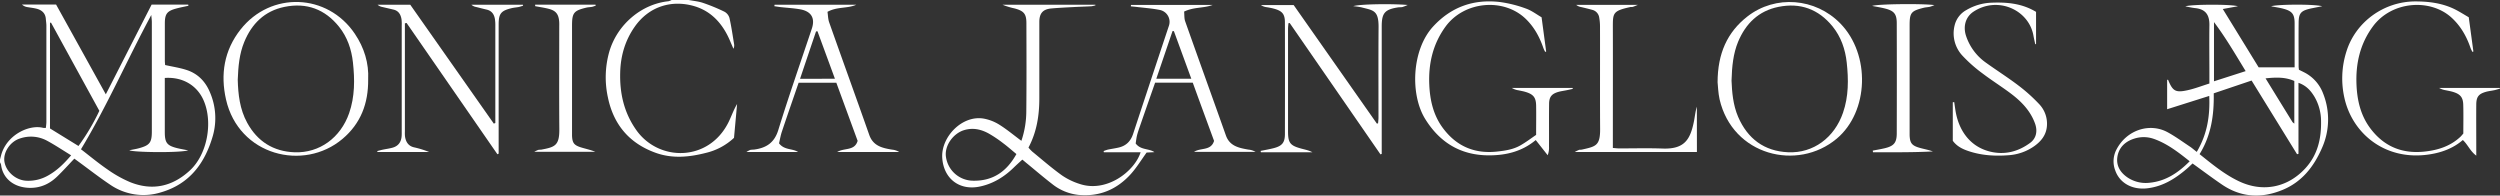
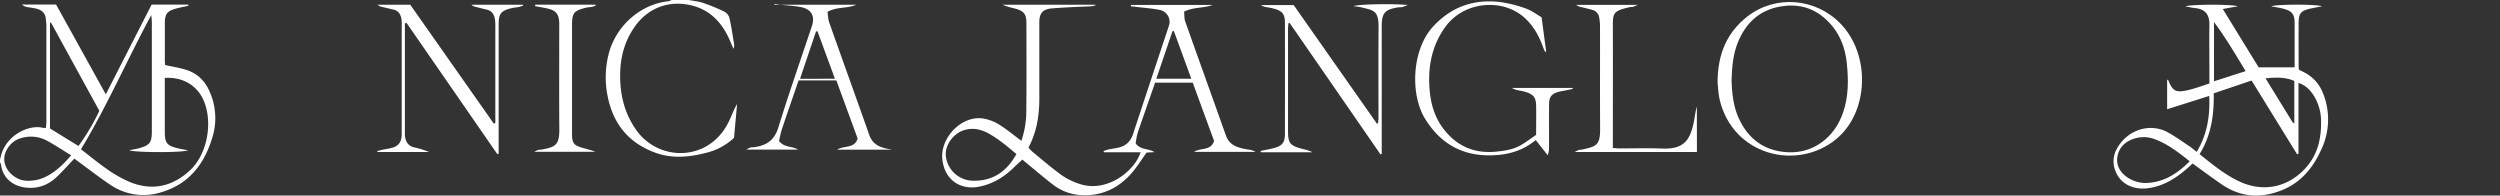
<svg xmlns="http://www.w3.org/2000/svg" viewBox="0 0 1759.74 137.63">
  <rect x="0" y="0" width="1759.74" height="137.63" fill="#333333" stroke="none" />
  <defs>
    <style>.cls-1{fill:#fff;}</style>
  </defs>
  <g data-sanitized-data-name="Layer 2" data-name="Layer 2" id="Layer_2">
    <g data-sanitized-data-name="Layer 1" data-name="Layer 1" id="Layer_1-2">
      <path d="M0,112.28c.48-1.72.85-3.49,1.47-5.16C6.33,94.09,21.1,87.6,30.38,90a9.45,9.45,0,0,0,1.92,0c.13-1.47.35-2.88.35-4.29q0-33.76,0-67.55c0-1.64-.27-3.29-.4-4.93-.3-3.84-2.68-6-6.13-7C23.9,5.63,21.56,5.4,19.29,5A7,7,0,0,1,15.48,3.2h24c11.48,20.71,23,41.5,35,63.19,11-21.54,21.61-42.32,32.23-63.13H132.5l.14.8c-2.79.62-5.62,1.15-8.39,1.89-6.63,1.76-8.18,3.73-8.22,10.41,0,8.77,0,17.55,0,26.32,0,1.12.14,2.25.2,3.09,5.3,1.19,10.39,1.94,15.19,3.51,8.05,2.64,13.42,8.37,16.54,16.13a45.71,45.71,0,0,1,1.88,30.14c-5.51,19.1-16.18,33.89-36.48,39.82a41.43,41.43,0,0,1-36.13-5.58c-7.45-5-14.52-10.52-21.75-15.81l-3.15-2.31c-4.14,4.33-8,8.65-12.16,12.65-5.46,5.25-11.94,8.18-19.77,7.9C9,131.8,1.87,125,.77,116.07a6.7,6.7,0,0,0-.77-1.8ZM116,54.87v4.75q0,16.63,0,33.28c0,7.64,1.54,9.62,8.88,11.41,2.52.62,5.07,1,7.61,1.57-7.49,1.83-39.1,1.32-41.46-.12,2.24-.46,4.53-.81,6.74-1.41,7.65-2.09,9.11-4,9.11-11.85q0-38.51,0-77c0-1.31-.2-2.62-.39-4.95C89.33,42.43,75.38,74.61,57,105.07c6.19,4.75,12.29,9.85,18.84,14.32a83.48,83.48,0,0,0,16,8.92c15.59,6.15,29.6,2.95,41.85-8.36s16.32-33.84,9.67-49.2C138.77,60.11,128.54,54,116,54.87ZM55.24,102.76A151.4,151.4,0,0,0,69.93,78Q52.82,46.81,35.87,15.86l-.68.26V90.41Zm-5.17,6.57c-6-3.65-11.34-7.26-17-10.3a23.76,23.76,0,0,0-19.33-1.45c-6.8,2.29-11.64,9.87-10.62,16.2,1.16,7.15,8,13,15.27,13.43a27.88,27.88,0,0,0,15.73-3.82C40.11,120,45,115.3,50.07,109.33Z" class="cls-1" />
      <path d="M484.75,0c3.39.65,6.91.94,10.15,2.05A130.18,130.18,0,0,1,510,8.28a7.35,7.35,0,0,1,3.48,4.43c1.37,6.11,2.25,12.33,3.27,18.51a5.38,5.38,0,0,1-.49,3.1c-.8-1.86-1.61-3.7-2.4-5.57C508.9,17.06,501,7.93,488.62,4.31,473-.25,457,4.33,446.84,18.73c-6.76,9.6-9.95,20.35-10.28,32.07-.42,14.77,2.6,28.39,11.32,40.74,15.78,22.33,50.83,22.48,64.82-5.32,2.12-4.21,3.58-8.74,6.14-13-.72,7.86-1.43,15.73-2.17,23.8a43.67,43.67,0,0,1-19.84,10.61c-11.76,3-23.55,4.16-35.29-.06-18.64-6.69-29.74-20-33.65-39.07a66.09,66.09,0,0,1,.93-31.92c5.59-19.39,22.82-33.78,41.7-35.7A9.4,9.4,0,0,0,472.76,0Z" class="cls-1" />
      <path d="M812.6,107.1l-5.5.28c-3.78,5.23-7,10.52-11,15-9.76,10.86-22,16.2-36.88,14.81a35.6,35.6,0,0,1-18.61-7.67c-5.91-4.56-11.59-9.43-17.36-14.17-1.27-1-2.52-2.12-3.62-3-2.22,2-4.3,3.9-6.3,5.84-6.56,6.35-14.13,11-23.1,13-14.73,3.39-26.19-5.4-27-20.36-.75-14.46,14-30,29.25-27.34a31.41,31.41,0,0,1,11,4.31c5.3,3.32,10.12,7.36,15.47,11.33a65.17,65.17,0,0,0,3.46-20.72c.22-20.69.13-41.39.07-62.08,0-6.56-1.76-8.63-8.31-10.4a49.2,49.2,0,0,1-8.49-2.59H771l.14.37a15.89,15.89,0,0,1-2.82.69c-4.15.23-8.32.33-12.47.56-5.31.29-10.63.52-15.92,1-5.93.58-8.35,3.47-8.35,9.55q0,26.82,0,53.64c0,12-1.77,23.68-7.64,34.75a31.42,31.42,0,0,0,2.63,2.78c6.93,5.67,13.69,11.58,21,16.81A47,47,0,0,0,760,129.48c18.86,6.33,38.55-8.77,42.88-22.29H777l-.16-.86a28,28,0,0,1,2.89-1c2.59-.54,5.23-.89,7.8-1.5,5.11-1.21,8.32-4.38,10-9.39q12.53-38.06,25.19-76.07a8.55,8.55,0,0,0-6.3-11.36c-5-1-10.18-1.41-15.29-2-1.7-.22-3.42-.36-5.13-.54,0-.34.08-.69.11-1h57.49c-6.28,2.42-13.29,1.35-20.11,4.7.25,2.35,0,4.86.81,7,9.46,26.74,19.11,53.4,28.59,80.13,2.69,7.59,9.17,8.82,15.8,10a12.11,12.11,0,0,1,5.13,1.62H840.45c4.66-3.14,11.87-.54,14.13-7.74-4.92-13.43-10-27.18-15-41h-26.5c-3.5,10-7,20-10.42,29.9-.81,2.33-1.65,4.66-2.26,7-.51,2-.72,4.14-1,5.91C803,105.77,808.57,104.35,812.6,107.1Zm-97.15,1.34c-3.31-2.73-6.15-5.26-9.18-7.52A88.08,88.08,0,0,0,696,94c-5.34-2.94-11-4.27-17.21-2.45-8,2.35-14.12,11.21-12.93,18.9a19.45,19.45,0,0,0,19.24,16.75C699,127.43,708.63,120.71,715.45,108.44Zm123.11-53L826.3,21.92l-.95-.06L813.92,55.43Z" class="cls-1" />
      <path d="M1546.28,106.93c7.44-12.56,9.39-25.41,8.8-39.41l-29.64,9.37V56.15c.38.05.67,0,.7.1,3.2,7.85,5.18,9.12,13.58,7.28,5.14-1.12,10.1-3.07,15.47-4.74V52.61c0-11.59-.16-23.18,0-34.77.14-7.63-2.91-11.39-10-12.13-2.22-.23-4.42-.77-6.94-1.22,3.81-1.48,32-1.59,37-.09l-10.63,1.95,25.24,41.06h25.31v-4.6c0-8.77,0-17.55,0-26.32,0-6.4-1.63-8.63-7.77-10.3-2.83-.78-5.77-1.17-8.73-1.74,3-1.33,29-1.73,35.94-.07-2.54.5-5.09,1-7.62,1.51-7.47,1.63-9,3.28-9,10.63-.1,10.09,0,20.2,0,30.3,0,.65.12,1.3.21,2.28,1.06.52,2.22,1.08,3.37,1.66a27.44,27.44,0,0,1,13.68,15.11,49.16,49.16,0,0,1-.93,38.55c-5.71,13-14.06,23.66-27.63,29.25-14.81,6.1-29.21,5.4-42.68-3.78-6.86-4.67-13.5-9.66-20.68-14.82-1.22,1.13-2.48,2.37-3.81,3.53-8.29,7.14-17.3,12.84-28.56,14-10.33,1-18.93-3.85-22-12.5a17.88,17.88,0,0,1,.61-14.46c7.19-14.29,23.67-19.42,36.24-12.54,5.51,3,10.62,6.76,15.86,10.23C1543.08,104.28,1544.42,105.48,1546.28,106.93Zm2,1.57c9.11,7.3,17.68,14.37,27.84,19.16,16.73,7.88,34.2,4.38,46.66-9.25,8.59-9.39,11.21-20.82,11-33a34.13,34.13,0,0,0-4.75-17.5c-2.54-4.1-5.61-7.66-11.14-9.61v50l-1,.24-32-51.85-26.65,9C1558.53,81.15,1556.38,95.36,1548.28,108.5Zm-7,5c-8-6.38-15.81-12.45-25.34-15.79a21.44,21.44,0,0,0-13.73-.1c-6.35,2-10.79,6.25-11.79,12.81s2.42,11.53,7.82,14.94a23.07,23.07,0,0,0,14.81,3.28C1524.4,127.54,1533.2,121.66,1541.31,113.51Zm39.43-63.44c-7.32-12-14.12-23.66-22.29-34.52V57.22Zm14,5.09c6.63,10.77,12.77,20.75,18.92,30.71.22.36.67.59,1.33,1.17V57C1608.69,54.22,1602.21,54.36,1594.71,55.16Z" class="cls-1" />
-       <path d="M259.15,55.88c.19,17.05-5.31,31.13-18.06,41.89-27.44,23.17-73.09,11.62-82-27.75-4-17.66-1.37-34.55,10.24-49.27,21.3-27,61.16-25.55,80.42,3C256.41,33.61,259.71,44.52,259.15,55.88Zm-91.8.25c.27,10.23,1.4,20.69,6.63,30.25,7.19,13.15,18.42,20.26,33.36,20.81,17.57.64,32.39-10.25,38.41-27.51,4.07-11.68,4-23.74,2.68-35.76-1-9.1-3.92-17.78-9.76-25.07-9.9-12.36-22.83-17.19-38.43-14-14,2.89-23,11.8-28.31,24.69C168.45,38,167.7,46.81,167.35,56.13Z" class="cls-1" />
      <path d="M1209,57.89c.06-20.25,6.78-35.19,21-46.3,19.74-15.36,47.85-13,65.34,4.85,21.53,22,20.1,62.24-2.49,81.18-27.66,23.18-73.31,11.83-82.45-27.73C1209.38,65.26,1209.29,60.41,1209,57.89Zm9.82-1.13c.33,7.92,1,17,4.64,25.48,6.67,15.39,18.32,24.18,35.2,24.93,17.77.79,32.59-10.29,38.63-27.83,4-11.54,3.91-23.43,2.62-35.28-1-9.27-4-18.11-10-25.5-9.87-12.1-22.67-16.85-38.08-13.72-14,2.85-23,11.71-28.4,24.59C1220,37.81,1219.11,46.66,1218.82,56.76Z" class="cls-1" />
      <path d="M1085.11,12.16c1.18,8.8,2.21,16.46,3.23,24.12l-.68.25a23.45,23.45,0,0,1-1.28-2.68c-2.65-7.77-6.45-14.81-12.46-20.6-15.53-14.94-43.26-12.49-56.4,5.46-9,12.36-12.14,26.26-11.44,41.18.51,11.06,3,21.64,9.89,30.67,9.48,12.51,22.17,17.86,37.92,16.11,5.66-.62,11.26-1.46,16.23-4.29,4-2.26,7.65-5.07,11.15-7.43,0-7.52.12-14.14,0-20.76-.13-5.67-2-7.86-7.61-9.53-1.58-.47-3.22-.74-4.83-1.09a12.32,12.32,0,0,1-4.64-1.67h42.74l.17.65c-1.52.35-3,.71-4.57,1-1.94.41-3.94.63-5.83,1.2-4.52,1.36-6.25,3.52-6.3,8.32-.12,10.1,0,20.2-.06,30.3a14,14,0,0,1-.94,5.89L1081,98.58c-9.57,8-20.75,10.77-32.9,10.77-19.91,0-34.6-9-44.9-25.58-10.76-17.38-9.47-48.83,5.62-65.16C1021.61,4.75,1037.46-.77,1056,1.45a86.91,86.91,0,0,1,18.23,4.62C1078.17,7.47,1081.68,10.19,1085.11,12.16Z" class="cls-1" />
-       <path d="M1733.92,94c0-6.69.15-13.48-.05-20.25-.15-5.19-2-7.41-7-9-1.74-.54-3.54-.84-5.32-1.22a13.58,13.58,0,0,1-4.68-1.64h42.73l.16.49c-1.34.37-2.66.8-4,1.1-1.93.42-3.93.61-5.84,1.14-5.15,1.43-6.82,3.49-6.88,8.86-.09,9.94,0,19.88,0,29.81v6.27c-4.32-3.17-5.91-7.71-9.45-11-7.06,6.06-15.51,9.06-24.72,10.3-30.27,4.06-52.78-14.88-58.51-39.33a62.29,62.29,0,0,1,1.29-33.32C1658.17,15.38,1678,1.05,1700.11,1c9.23,0,18.26,1.11,26.71,5,3.87,1.79,7.47,4.18,10.93,6.15,1.15,8.47,2.2,16.29,3.26,24.1l-.67.28a20.62,20.62,0,0,1-1.28-2.58c-2.75-8.1-6.77-15.34-13.17-21.29-15-14-42.46-12-55.66,6-9.06,12.34-12.16,26.24-11.49,41.16.49,11.07,3,21.66,9.85,30.69,9.46,12.52,22.13,17.85,37.9,16.2,9.52-1,18.17-3.73,25.3-10.33C1732.51,95.69,1733.12,94.91,1733.92,94Z" class="cls-1" />
      <path d="M285,16.43v3.74q0,36.27,0,72.53a22.25,22.25,0,0,0,.1,3.47c.58,3.7,2.29,6.54,6.23,7.51A66.71,66.71,0,0,1,302.09,107H265.71l-.16-.67c1.34-.34,2.68-.73,4-1,2.27-.48,4.59-.76,6.81-1.39,4-1.13,6-3.93,6.34-8,.11-1.32.07-2.65.07-4V18a26.47,26.47,0,0,0-.15-4.46c-.55-3.3-2.06-5.94-5.65-6.79-2.57-.61-5.15-1.19-7.72-1.8a7,7,0,0,1-3.46-1.61h23L347.58,87l1.08-.4V82.37q0-32,0-64.08a29.19,29.19,0,0,0-.3-4.95c-.58-3.35-2.3-5.79-5.87-6.6-2.41-.54-4.8-1.19-7.21-1.79a6.93,6.93,0,0,1-3.47-1.61h36.27l.14.64a27,27,0,0,1-3,.93c-1.62.33-3.29.41-4.9.79C352.6,7.52,351,9.56,351,17.28q0,42.74,0,85.45v5.43l-.87.42L286.19,16.16Z" class="cls-1" />
      <path d="M887.33,106.22c3-.61,6-1.12,9-1.88,6.14-1.55,8.11-3.9,8.12-10q.09-39.26,0-78.5c0-6-1.92-8.17-7.85-9.76-1.59-.43-3.23-.73-4.85-1a9.08,9.08,0,0,1-4.22-1.53h23.07l58.58,83.45.85-.18c.1-1.36.28-2.72.28-4.08,0-21.2-.1-42.39.06-63.59.1-12.11-3.87-11.82-12.15-14a53.61,53.61,0,0,0-5.65-.8c4.13-1.46,26.72-1.84,38.3-.85a30.22,30.22,0,0,1-3.73,1.45c-1,.22-2,.09-3,.24-9.39,1.44-11.55,4-11.55,13.37v89.78l-.88.31q-31.95-46.24-63.92-92.48l-.87.2c-.1,1.36-.28,2.72-.28,4.09q0,36,0,72c0,8.13,1.44,10,9.39,12.15,2.61.71,5.29,1.2,7.78,2.57H887.55C887.48,106.83,887.4,106.53,887.33,106.22Z" class="cls-1" />
-       <path d="M545.21,3.33h57.51c-6.18,2.82-13.44,1.23-20.25,5,.37,2.44.36,5.08,1.19,7.42C593,42.19,602.57,68.53,611.88,95c2.75,7.8,9.22,9.2,16.08,10.34a11.2,11.2,0,0,1,5,1.67H589.26c5.09-3.13,12.25-.59,14.43-7.85l-15-40.92H562.14c-3.93,11.47-7.89,22.81-11.7,34.19-1,2.89-1.47,5.94-2.08,8.47,3.81,4.93,9.37,3.47,13.39,6.09H525.4a16.62,16.62,0,0,1,2.77-1.49,18.17,18.17,0,0,1,2.48-.2c8.54-1.1,14.38-4.65,17.19-13.77,7.38-23.93,15.67-47.58,23.6-71.35,2.44-7.29-.29-12.15-8-13.58-4.56-.84-9.23-1.06-13.85-1.58-1.51-.17-3-.43-4.51-.64Zm42.49,52.1C583.52,44.06,579.47,33,575.41,22l-1,.13c-3.73,11-7.45,22-11.26,33.34Z" class="cls-1" />
-       <path d="M1433.17,8.36V31l-.57.14c-.43-2.05-.92-4.09-1.29-6.15-3.25-18.08-25.2-28-42.24-16.73-5.64,3.74-7.53,10.69-4.94,17.69a37.35,37.35,0,0,0,13.13,17.71c7.66,5.55,15.69,10.6,23.22,16.31a116.7,116.7,0,0,1,14.79,13.21,20,20,0,0,1,5.51,16c-.61,6-4.1,10.33-8.92,13.73a35.36,35.36,0,0,1-17.61,6.32c-9.65.78-19.3.26-28.6-2.87-4.29-1.44-8.3-3.41-11.09-7.28V72l1-.15c.27,1.83.53,3.67.81,5.5,2.25,14.8,10.56,25.77,24,29.25,10.42,2.69,20.16.27,28.73-6.11,4.18-3.12,5.26-8.16,3.38-13.44-3.19-8.93-9.51-15.49-16.87-21.06-6.61-5-13.7-9.4-20.29-14.43a100.86,100.86,0,0,1-13.76-12.15,23,23,0,0,1-5.68-21.64,16.69,16.69,0,0,1,8.28-10.72,37.4,37.4,0,0,1,17.48-5.15C1412.58,1.45,1423.23,2.35,1433.17,8.36Z" class="cls-1" />
+       <path d="M545.21,3.33h57.51c-6.18,2.82-13.44,1.23-20.25,5,.37,2.44.36,5.08,1.19,7.42C593,42.19,602.57,68.53,611.88,95c2.75,7.8,9.22,9.2,16.08,10.34H589.26c5.09-3.13,12.25-.59,14.43-7.85l-15-40.92H562.14c-3.93,11.47-7.89,22.81-11.7,34.19-1,2.89-1.47,5.94-2.08,8.47,3.81,4.93,9.37,3.47,13.39,6.09H525.4a16.62,16.62,0,0,1,2.77-1.49,18.17,18.17,0,0,1,2.48-.2c8.54-1.1,14.38-4.65,17.19-13.77,7.38-23.93,15.67-47.58,23.6-71.35,2.44-7.29-.29-12.15-8-13.58-4.56-.84-9.23-1.06-13.85-1.58-1.51-.17-3-.43-4.51-.64Zm42.49,52.1C583.52,44.06,579.47,33,575.41,22l-1,.13c-3.73,11-7.45,22-11.26,33.34Z" class="cls-1" />
      <path d="M1194.45,107h-86a28.55,28.55,0,0,1,3.08-1.52c.62-.2,1.34,0,2-.19,9.71-2.19,12.86-2.67,12.79-14.44-.16-24.16,0-48.33-.08-72.5a36.34,36.34,0,0,0-.54-5.89,6.57,6.57,0,0,0-5-5.55c-2.54-.7-5.11-1.31-7.68-1.93a7.33,7.33,0,0,1-3.56-1.57h43.49c-1.81.72-2.72,1.15-3.67,1.43-.63.18-1.34,0-2,.19-11.94,2.63-12,4.21-12,13.85.08,26.48,0,53,0,79.45v5.82c1.7.13,3.13.32,4.56.32,10.15,0,20.32-.28,30.46.09,15.49.57,19.46-6.47,22-18.84.72-3.5,1-7.1,2.12-10.61Z" class="cls-1" />
      <path d="M376.68,3.28H419.2l.15.65a18,18,0,0,1-2.53.87c-1.3.26-2.66.24-3.94.54C403.83,7.48,402.65,9,402.65,18.15q0,37,0,74c0,1.16,0,2.32,0,3.48.24,4.84,1.31,6.47,5.94,8,3.41,1.08,6.95,1.77,10.4,3.2H376.11a21.68,21.68,0,0,1,2.8-1.34,18.09,18.09,0,0,1,2-.14c9.5-1.8,12.9-2.71,12.8-14.36-.19-23.84-.06-47.67-.06-71.5,0-1.49.07-3-.06-4.47-.45-5.1-2.35-7.51-7.28-8.79-3.15-.82-6.39-1.27-9.59-1.88Z" class="cls-1" />
-       <path d="M1318.25,106c2.83-.55,5.69-1,8.49-1.68,6.37-1.54,8.36-3.88,8.38-10.41q.11-38.73,0-77.45c0-6.77-1.93-8.94-8.75-10.59-2.69-.64-5.42-1.08-8.58-1.7,3.49-1.37,35.28-1.75,43.85-.58a29.4,29.4,0,0,1-3.26,1.2c-1.46.31-3,.35-4.41.71-8.85,2.25-9.8,3.47-9.8,12.6q0,37,0,74c0,1,0,2,0,3,.19,5.49,1.47,7.31,6.83,8.89,3.13.92,6.38,1.43,9.55,2.61-14.07.74-28.12.56-42.17.59Z" class="cls-1" />
    </g>
  </g>
</svg>